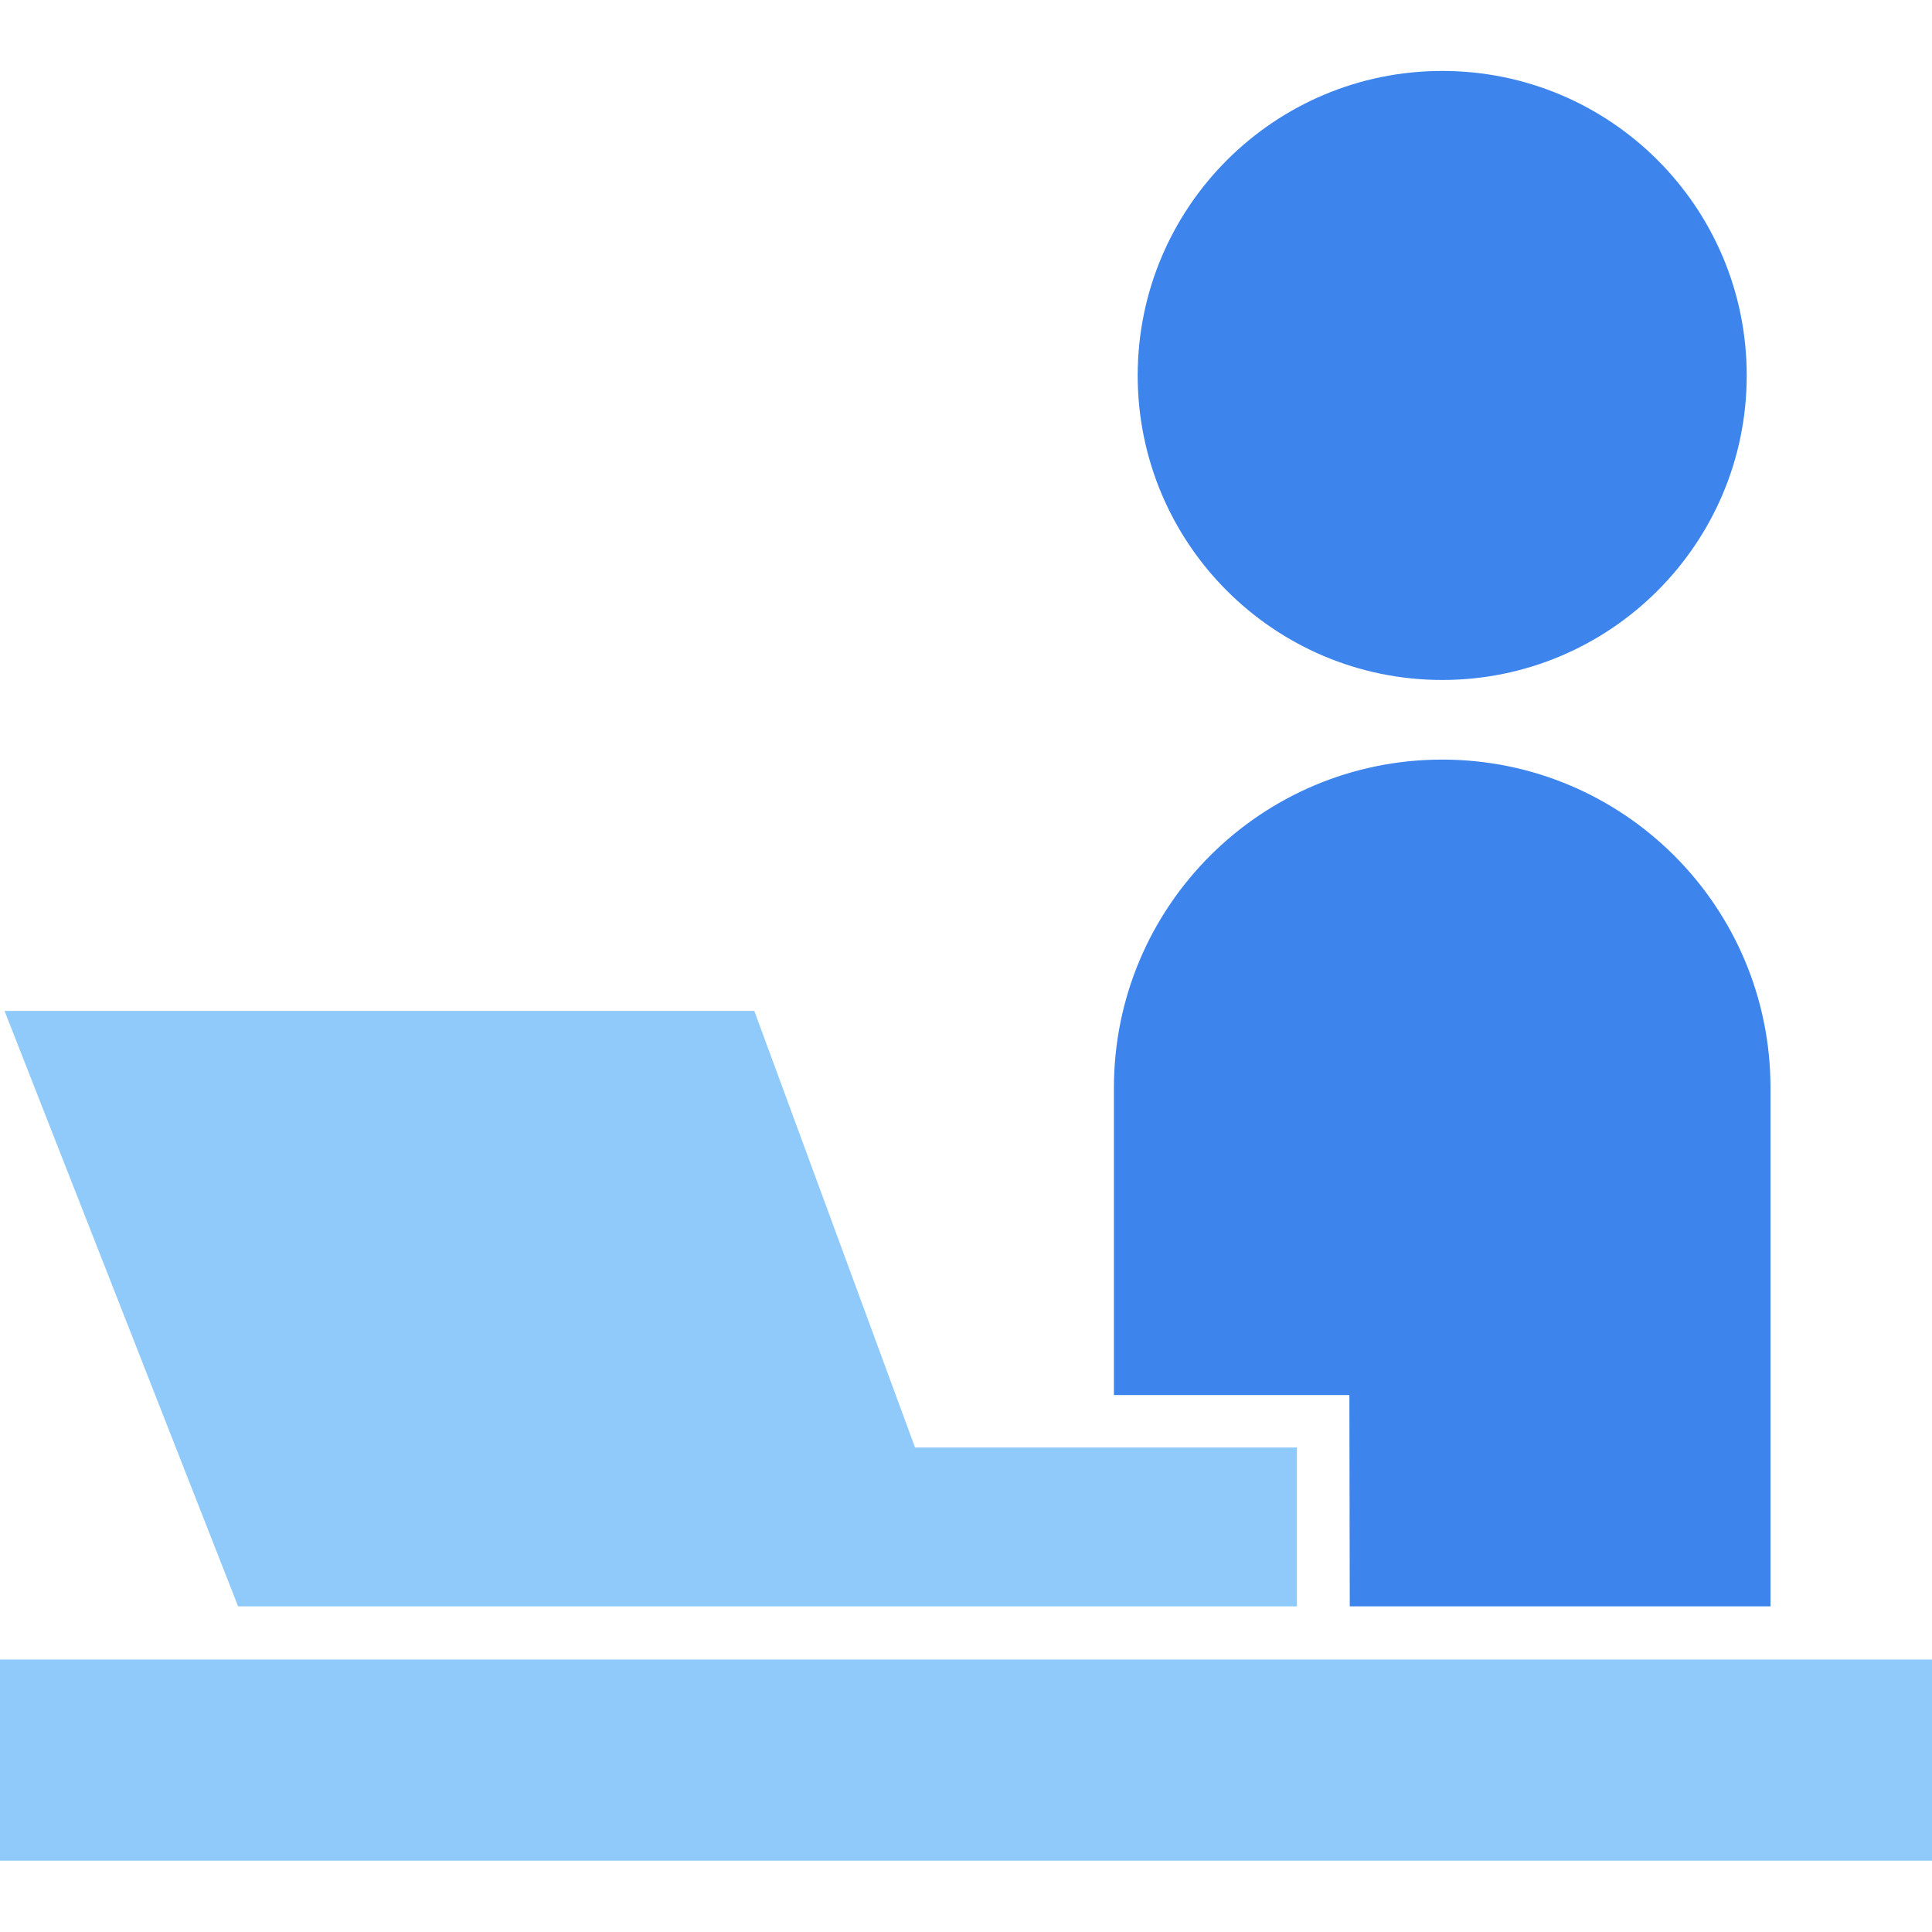
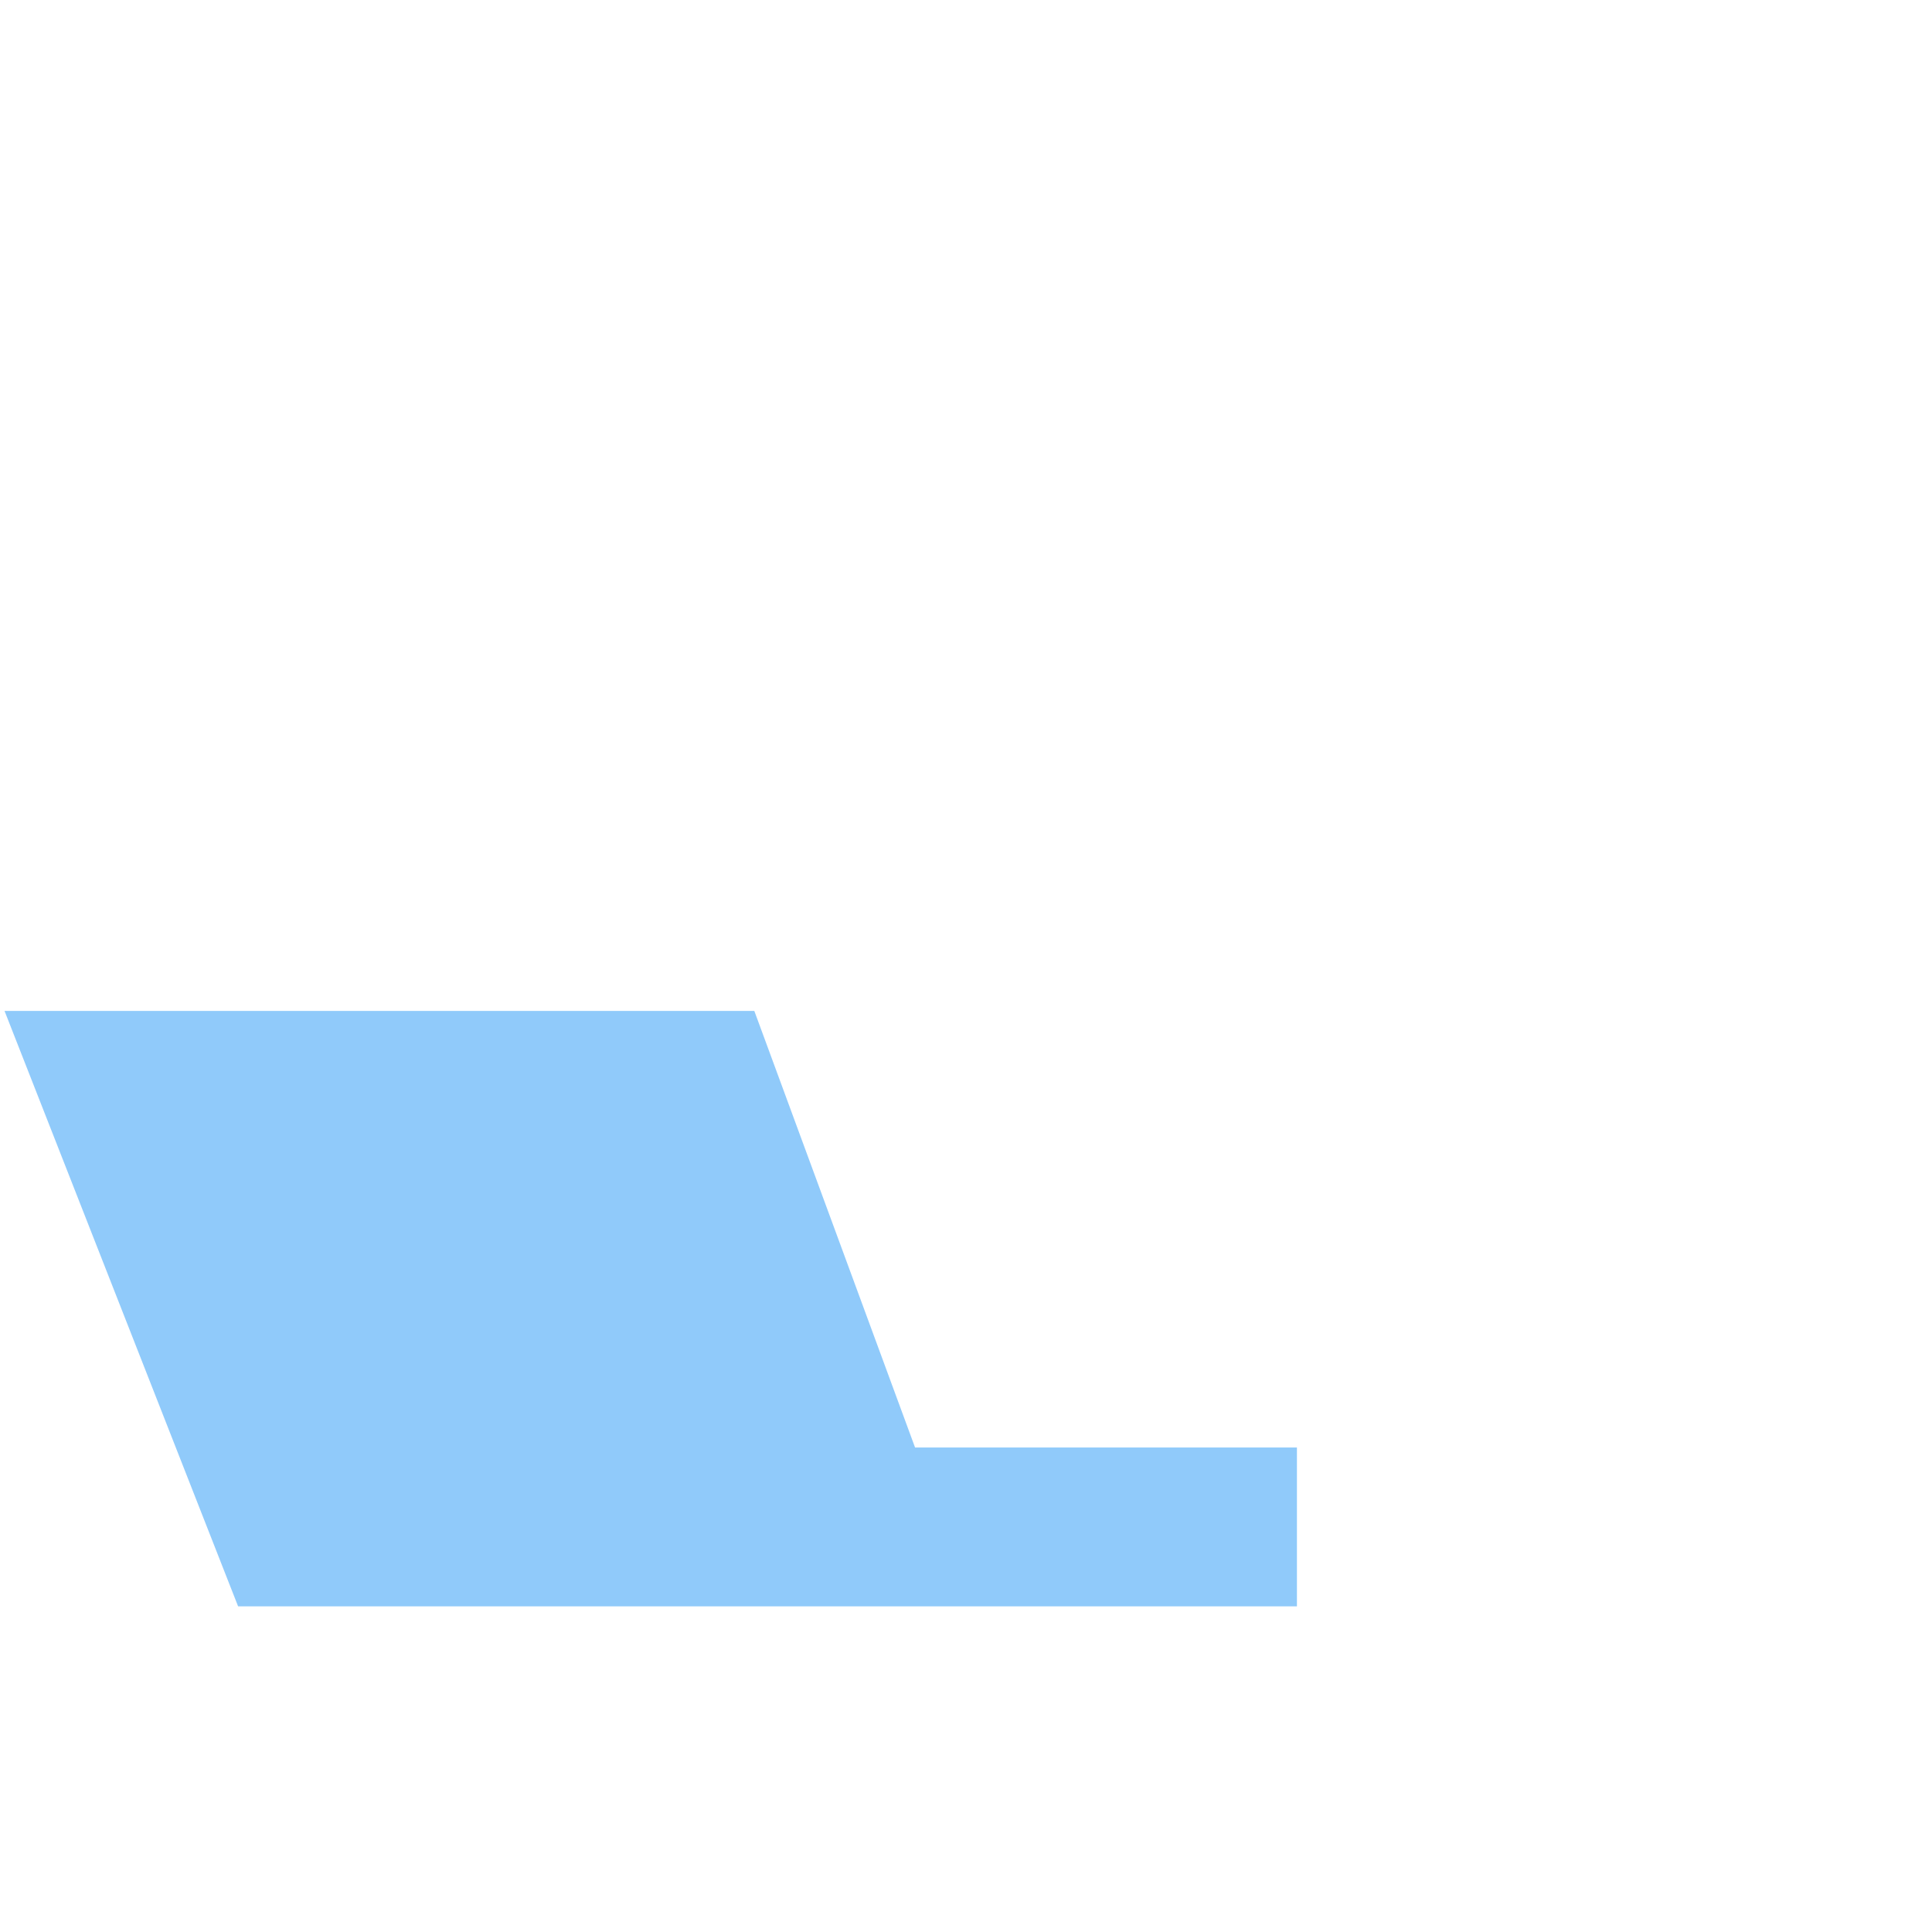
<svg xmlns="http://www.w3.org/2000/svg" version="1.1" id="_x32_" x="0px" y="0px" viewBox="0 0 512 512" style="enable-background:new 0 0 512 512;" xml:space="preserve">
  <style type="text/css">
	.st0{fill:#3D85ED;}
	.st1{fill:#90CAFA;}
</style>
  <g>
-     <path class="st0" d="M382.2,180.2c44.5,0,80.7-36.1,80.7-80.7s-36.1-80.7-80.7-80.7c-44.5,0-80.7,36.1-80.7,80.7   S337.7,180.2,382.2,180.2z" />
-     <rect y="439.8" class="st1" width="512" height="53.3" />
-     <path class="st0" d="M357.7,425.7h111.5V288.3c0-48-38.9-87-87-87c-48,0-87,38.9-87,87v81.4h62.4L357.7,425.7L357.7,425.7z" />
    <polygon class="st1" points="127.4,425.7 261.8,425.7 343.7,425.7 343.7,383.6 242.5,383.6 199.9,267.9 1.2,267.9 63.1,425.7  " />
  </g>
</svg>